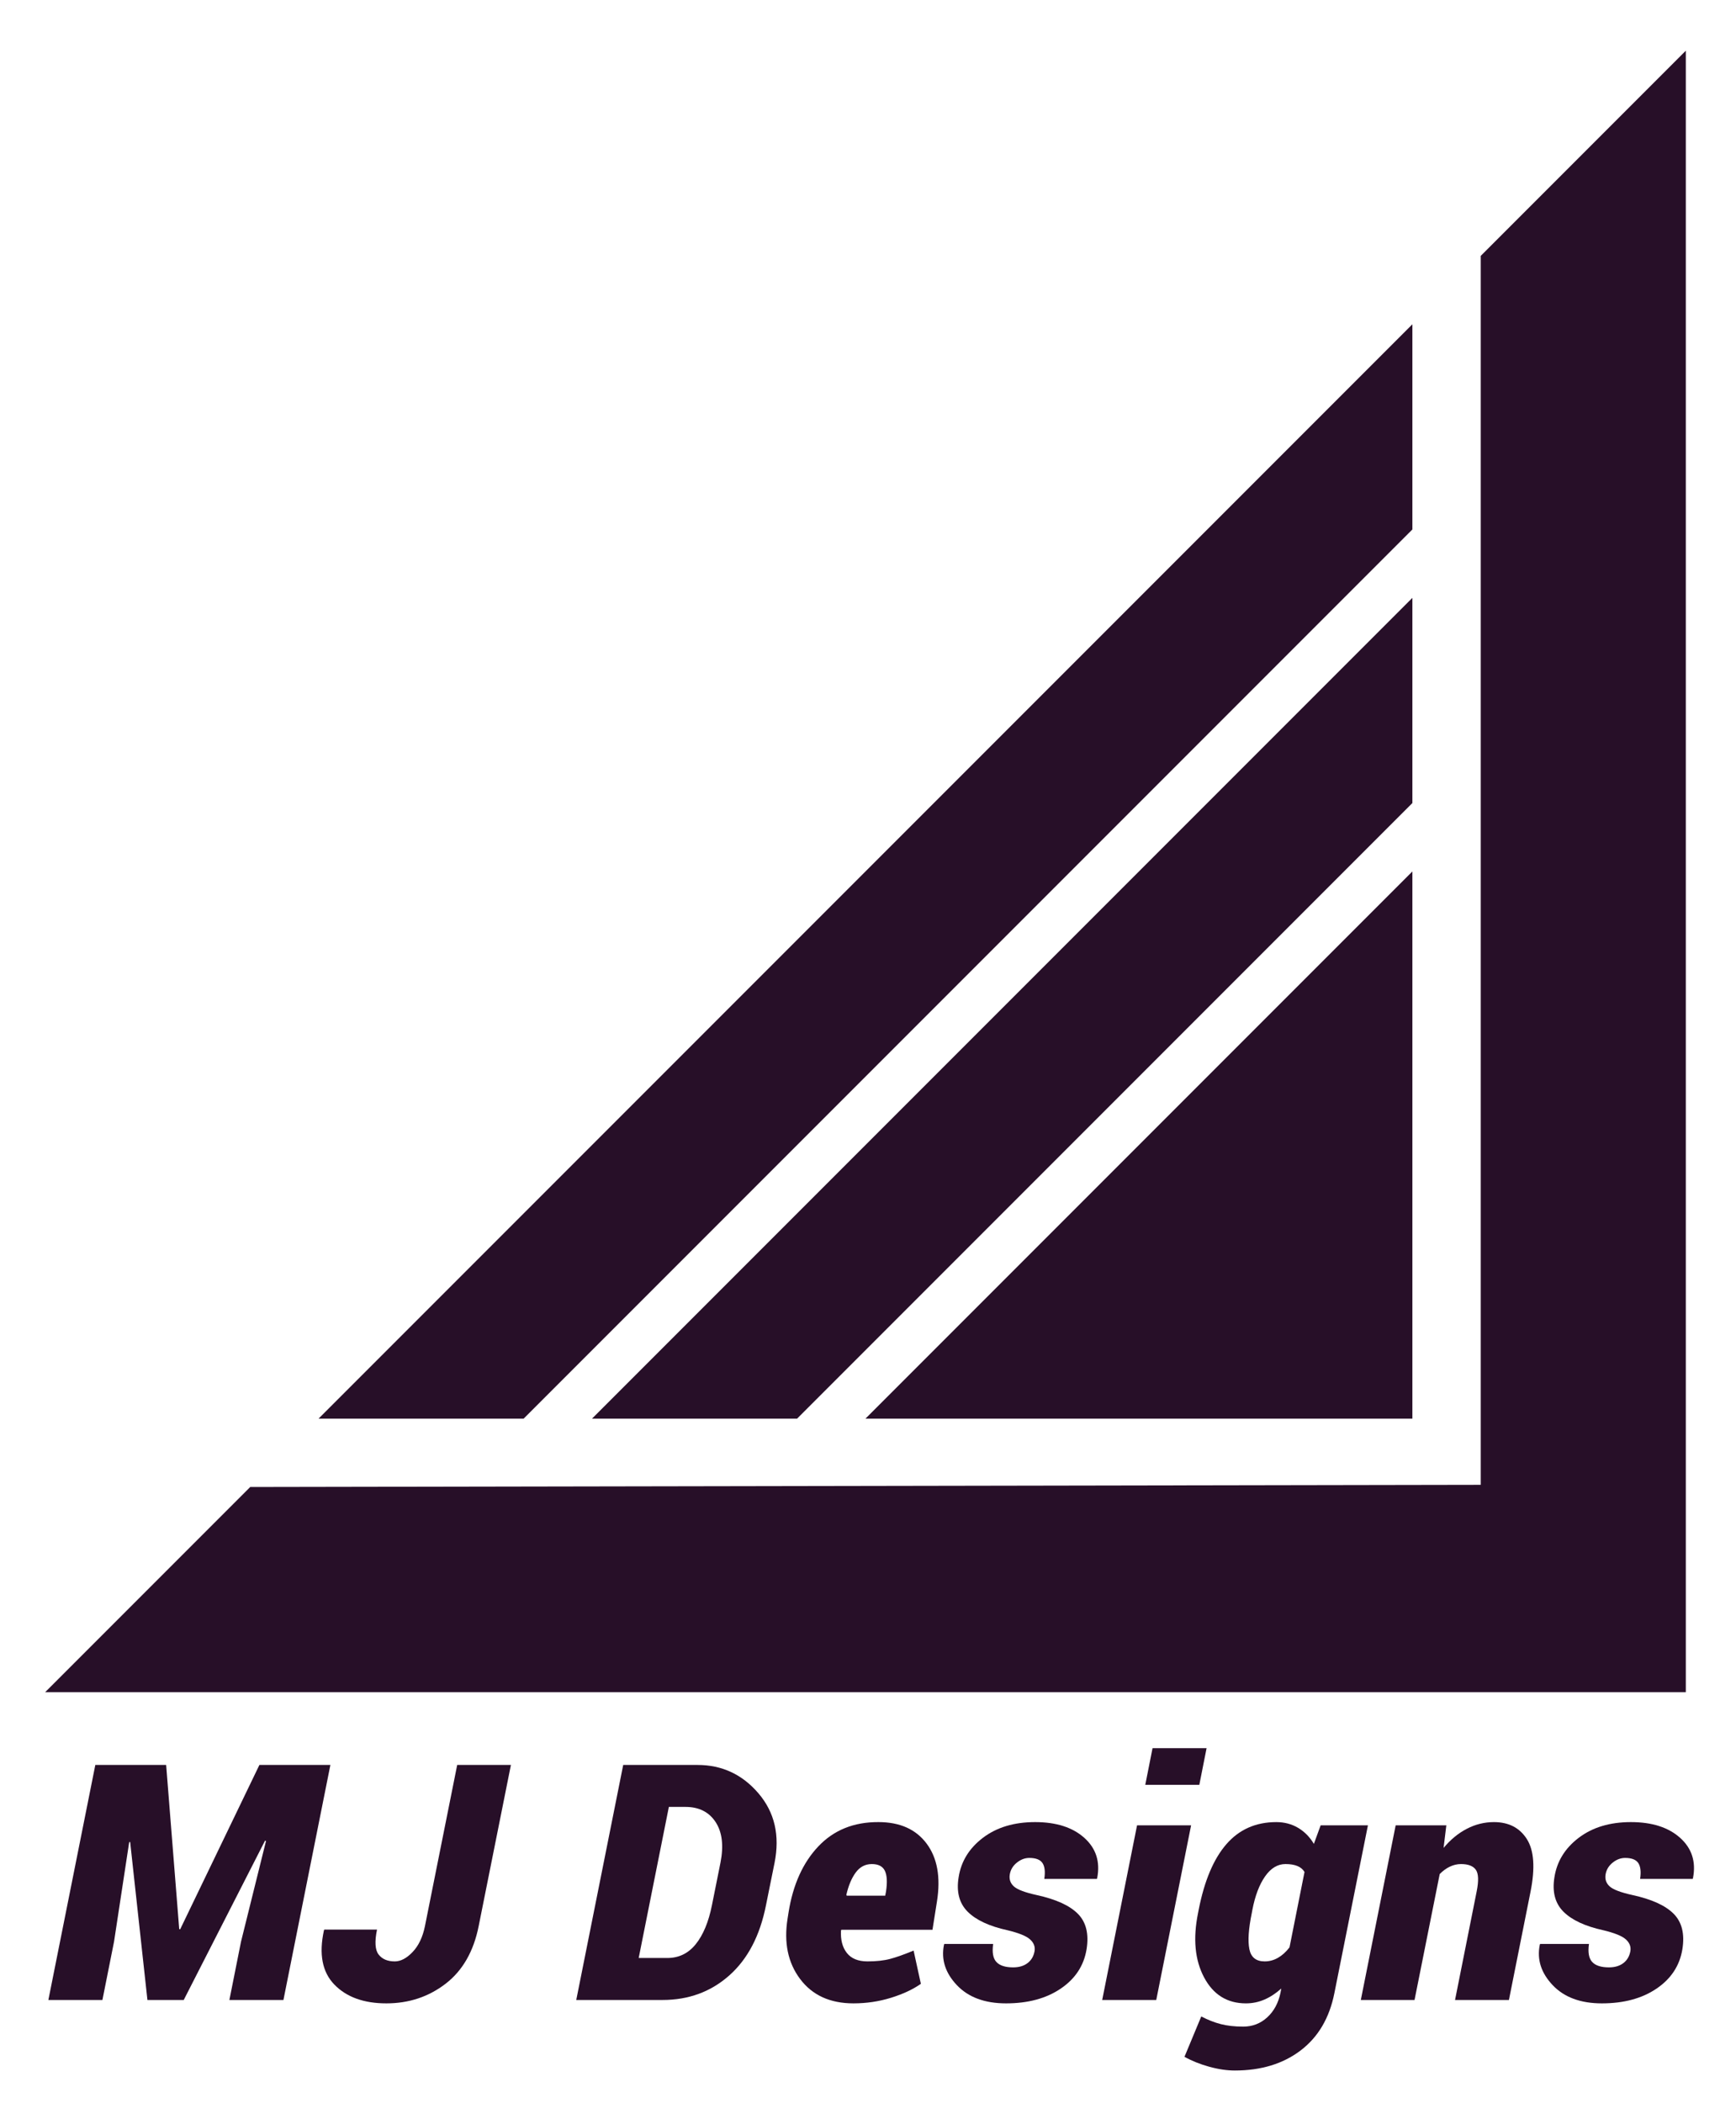
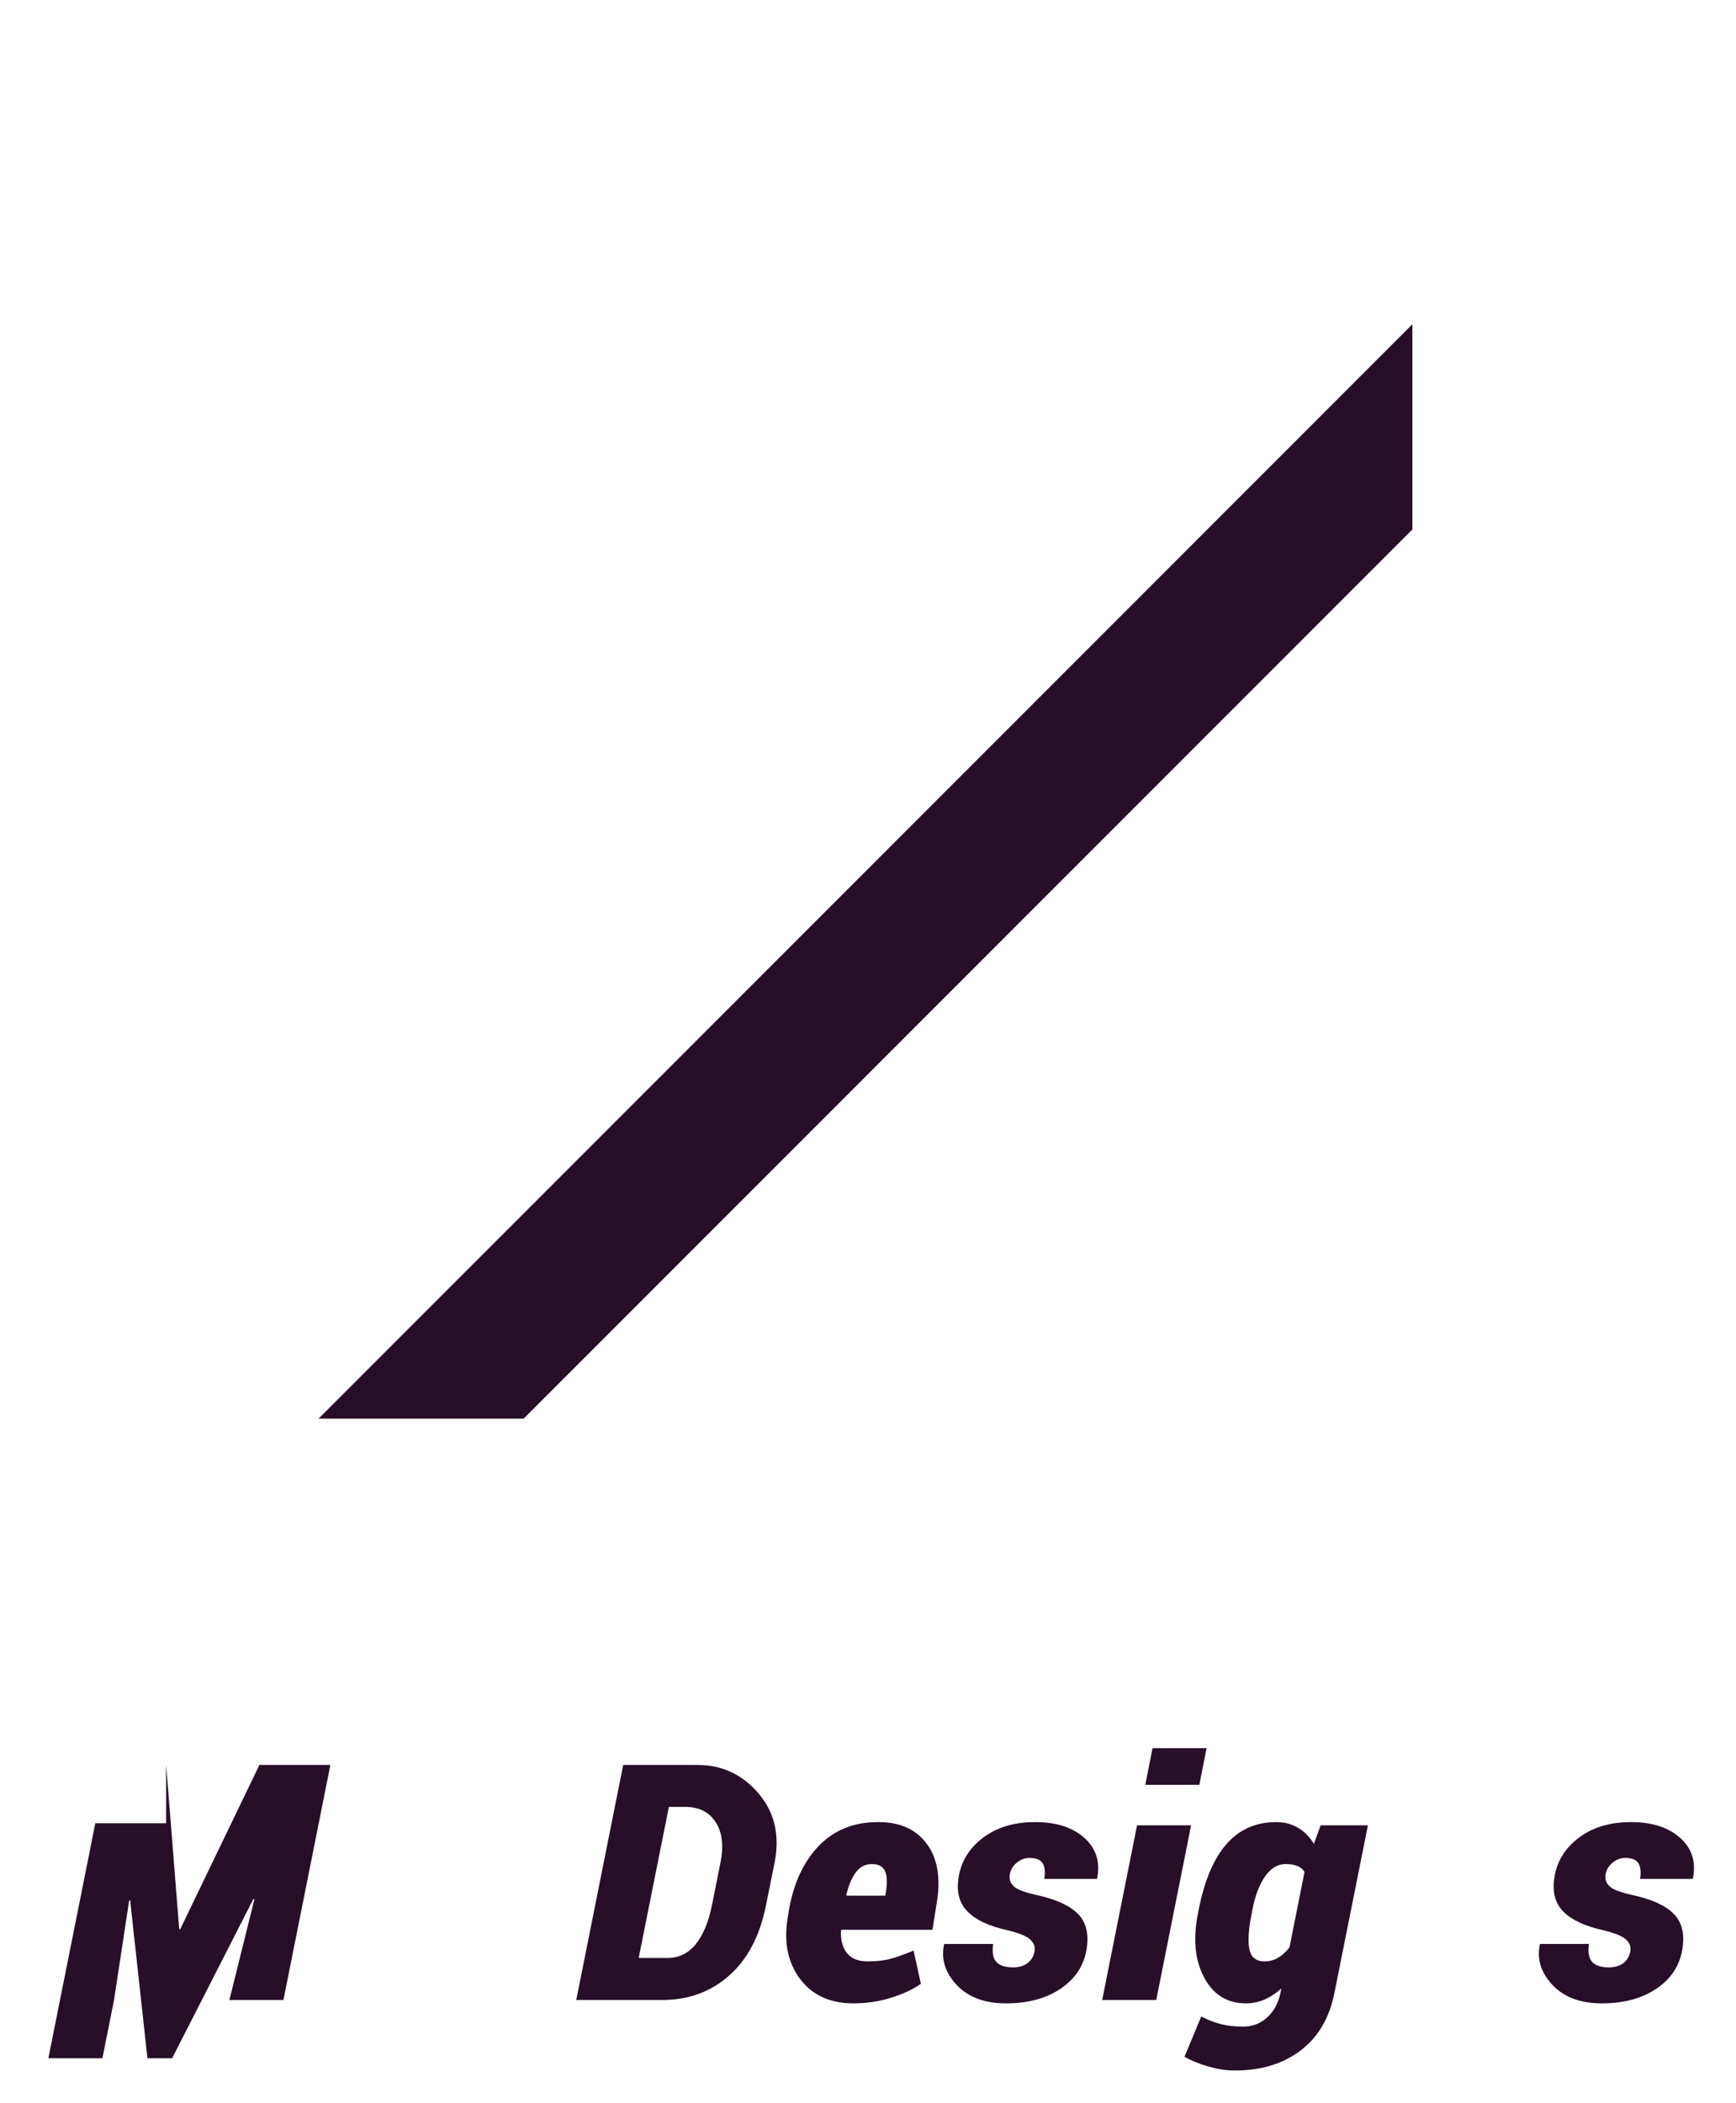
<svg xmlns="http://www.w3.org/2000/svg" version="1.1" id="Layer_1" x="0px" y="0px" width="606.667px" height="734.445px" viewBox="0 0 606.667 734.445" enable-background="new 0 0 606.667 734.445" xml:space="preserve">
  <g>
-     <polygon fill="#270F28" points="517.461,89.38 517.461,518.631 87.447,519.394 15.779,591.062 517.461,591.062 589.129,591.062    589.129,518.508 589.129,17.712  " />
    <polygon fill="#270F28" points="111.337,495.504 493.571,113.271 493.571,184.939 183.006,495.504  " />
-     <polygon fill="#270F28" points="206.896,495.504 493.571,208.829 493.571,280.498 278.565,495.504  " />
-     <polygon fill="#270F28" points="302.454,495.504 493.571,304.387 493.571,495.504  " />
  </g>
  <g>
-     <path fill="#270F28" d="M58.062,616.478l4.567,57.338l0.338,0.057l27.683-57.395h24.807l-16.407,82.09H80.163l4.059-20.354   l8.739-35.182l-0.338-0.113l-28.416,55.648H51.521l-6.033-55.141H45.15l-5.3,34.787l-4.059,20.354H16.904l16.407-82.09H58.062z" />
-     <path fill="#270F28" d="M159.771,616.478h18.774l-11.276,56.324c-1.767,8.832-5.62,15.531-11.558,20.1   c-5.939,4.566-12.836,6.85-20.691,6.85c-7.856,0-13.907-2.18-18.154-6.541c-4.248-4.359-5.469-10.674-3.665-18.943l0.113-0.281   h18.437c-0.865,4.209-0.677,7.113,0.564,8.711c1.24,1.598,3.119,2.396,5.638,2.396c2.067,0,4.144-1.09,6.23-3.271   c2.086-2.18,3.524-5.186,4.313-9.02L159.771,616.478z" />
+     <path fill="#270F28" d="M58.062,616.478l4.567,57.338l0.338,0.057l27.683-57.395h24.807l-16.407,82.09H80.163l8.739-35.182l-0.338-0.113l-28.416,55.648H51.521l-6.033-55.141H45.15l-5.3,34.787l-4.059,20.354H16.904l16.407-82.09H58.062z" />
    <path fill="#270F28" d="M243.778,616.478c8.532,0,15.626,3.309,21.284,9.922c5.656,6.617,7.527,14.717,5.61,24.301l-2.988,14.771   c-2.105,10.637-6.381,18.813-12.827,24.525c-6.447,5.713-14.217,8.57-23.313,8.57H201.38l16.407-82.09H243.778z M233.742,631.136   l-10.543,52.771h9.979c4.06,0,7.386-1.615,9.979-4.848s4.473-7.762,5.638-13.588l2.988-14.885   c1.165-5.938,0.592-10.664-1.719-14.18c-2.312-3.514-5.817-5.271-10.515-5.271H233.742z" />
    <path fill="#270F28" d="M298.241,699.751c-8.157,0-14.368-2.838-18.634-8.514c-4.266-5.676-5.723-12.723-4.37-21.143l0.338-2.143   c1.541-9.658,5.008-17.336,10.402-23.031c5.393-5.693,12.394-8.521,21.003-8.484c7.479,0,13.088,2.5,16.828,7.498   c3.74,5,4.953,11.709,3.637,20.127l-1.578,9.98h-31.855l-0.113,0.281c-0.188,3.232,0.488,5.836,2.03,7.809   c1.541,1.973,3.946,2.961,7.216,2.961c3.121,0,5.769-0.291,7.951-0.875c2.18-0.582,4.904-1.551,8.174-2.902l2.537,11.613   c-2.781,1.955-6.268,3.58-10.457,4.877C307.159,699.103,302.789,699.751,298.241,699.751z M304.669,651.095   c-2.293,0-4.164,0.979-5.61,2.932c-1.447,1.955-2.547,4.566-3.298,7.838l0.169,0.281h13.419l0.281-1.467   c0.488-3.23,0.357-5.637-0.395-7.217C308.483,651.884,306.962,651.095,304.669,651.095z" />
    <path fill="#270F28" d="M361.556,681.427c0.227-1.541-0.32-2.893-1.635-4.059c-1.316-1.164-3.928-2.217-7.836-3.158   c-6.354-1.389-10.994-3.551-13.928-6.482c-2.932-2.932-3.984-6.936-3.156-12.01c0.863-5.563,3.701-10.166,8.514-13.813   c4.811-3.646,10.881-5.469,18.211-5.469c7.365,0,13.098,1.832,17.195,5.496c4.096,3.666,5.6,8.336,4.51,14.012l-0.111,0.338   h-18.381c0.375-2.48,0.17-4.322-0.619-5.525c-0.791-1.203-2.332-1.805-4.625-1.805c-1.541,0-2.996,0.555-4.369,1.664   c-1.371,1.109-2.189,2.49-2.451,4.143c-0.264,1.654,0.215,3.037,1.438,4.145c1.221,1.109,3.881,2.115,7.977,3.016   c6.729,1.467,11.531,3.656,14.406,6.568c2.875,2.914,3.881,7.039,3.016,12.377c-0.939,5.713-3.947,10.289-9.021,13.729   s-11.443,5.158-19.111,5.158c-7.443,0-13.176-2.123-17.197-6.371c-4.021-4.246-5.525-8.926-4.51-14.039l0.113-0.338h17.082   c-0.414,2.932-0.037,5.027,1.129,6.287c1.164,1.26,3.119,1.889,5.863,1.889c2.066,0,3.758-0.508,5.074-1.523   C360.446,684.642,361.255,683.232,361.556,681.427z" />
    <path fill="#270F28" d="M404.067,698.568h-18.889l12.18-61.004h18.887L404.067,698.568z M419.12,623.414h-18.887l2.537-12.799   h18.887L419.12,623.414z" />
    <path fill="#270F28" d="M418.896,667.05c1.992-10.148,5.223-17.787,9.697-22.918c4.473-5.131,10.279-7.695,17.422-7.695   c2.818,0,5.355,0.668,7.611,2c2.254,1.336,4.096,3.205,5.525,5.611l2.367-6.484h16.52l-11.727,58.635   c-1.73,8.684-5.668,15.355-11.813,20.016s-13.805,6.99-22.975,6.99c-2.783,0-5.77-0.441-8.965-1.324s-6.07-2.039-8.627-3.467   l5.865-14.096c2.291,1.203,4.566,2.096,6.82,2.678c2.256,0.582,4.867,0.875,7.838,0.875c3.232,0,6.023-1.072,8.373-3.215   c2.348-2.143,3.898-4.998,4.65-8.568l0.281-1.523c-1.879,1.691-3.842,2.98-5.891,3.863s-4.201,1.324-6.455,1.324   c-6.541,0-11.418-3.025-14.631-9.078c-3.215-6.051-3.918-13.531-2.115-22.438L418.896,667.05z M437.444,668.236   c-1.127,5.486-1.41,9.668-0.846,12.543c0.564,2.877,2.348,4.314,5.355,4.314c1.654,0,3.215-0.424,4.68-1.27   c1.467-0.846,2.801-2.059,4.004-3.637l5.242-26.328c-0.563-0.939-1.4-1.637-2.508-2.088c-1.109-0.449-2.49-0.676-4.145-0.676   c-2.744,0-5.121,1.438-7.133,4.313c-2.01,2.877-3.486,6.758-4.426,11.643L437.444,668.236z" />
-     <path fill="#270F28" d="M504.479,645.457c2.404-2.893,5.111-5.121,8.119-6.68c3.006-1.561,6.164-2.34,9.471-2.34   c5.15,0,8.984,1.973,11.502,5.92c2.518,3.945,2.951,10.072,1.297,18.379l-7.555,37.832h-18.83l7.555-37.889   c0.75-3.721,0.656-6.248-0.283-7.582s-2.668-2.002-5.186-2.002c-1.354,0-2.67,0.311-3.947,0.93   c-1.277,0.621-2.443,1.477-3.496,2.566l-8.795,43.977h-18.773l12.178-61.004h17.703L504.479,645.457z" />
    <path fill="#270F28" d="M569.769,681.427c0.225-1.541-0.32-2.893-1.637-4.059c-1.314-1.164-3.928-2.217-7.836-3.158   c-6.352-1.389-10.994-3.551-13.926-6.482s-3.984-6.936-3.158-12.01c0.865-5.563,3.703-10.166,8.514-13.813   s10.883-5.469,18.211-5.469c7.367,0,13.1,1.832,17.197,5.496c4.096,3.666,5.6,8.336,4.51,14.012l-0.113,0.338h-18.379   c0.375-2.48,0.168-4.322-0.621-5.525s-2.33-1.805-4.623-1.805c-1.541,0-2.998,0.555-4.369,1.664   c-1.373,1.109-2.189,2.49-2.453,4.143c-0.264,1.654,0.217,3.037,1.438,4.145c1.221,1.109,3.881,2.115,7.979,3.016   c6.727,1.467,11.529,3.656,14.404,6.568c2.875,2.914,3.881,7.039,3.018,12.377c-0.941,5.713-3.947,10.289-9.021,13.729   s-11.445,5.158-19.113,5.158c-7.441,0-13.174-2.123-17.195-6.371c-4.023-4.246-5.525-8.926-4.51-14.039l0.111-0.338h17.084   c-0.414,2.932-0.039,5.027,1.127,6.287c1.164,1.26,3.119,1.889,5.863,1.889c2.066,0,3.758-0.508,5.074-1.523   C568.659,684.642,569.466,683.232,569.769,681.427z" />
  </g>
</svg>